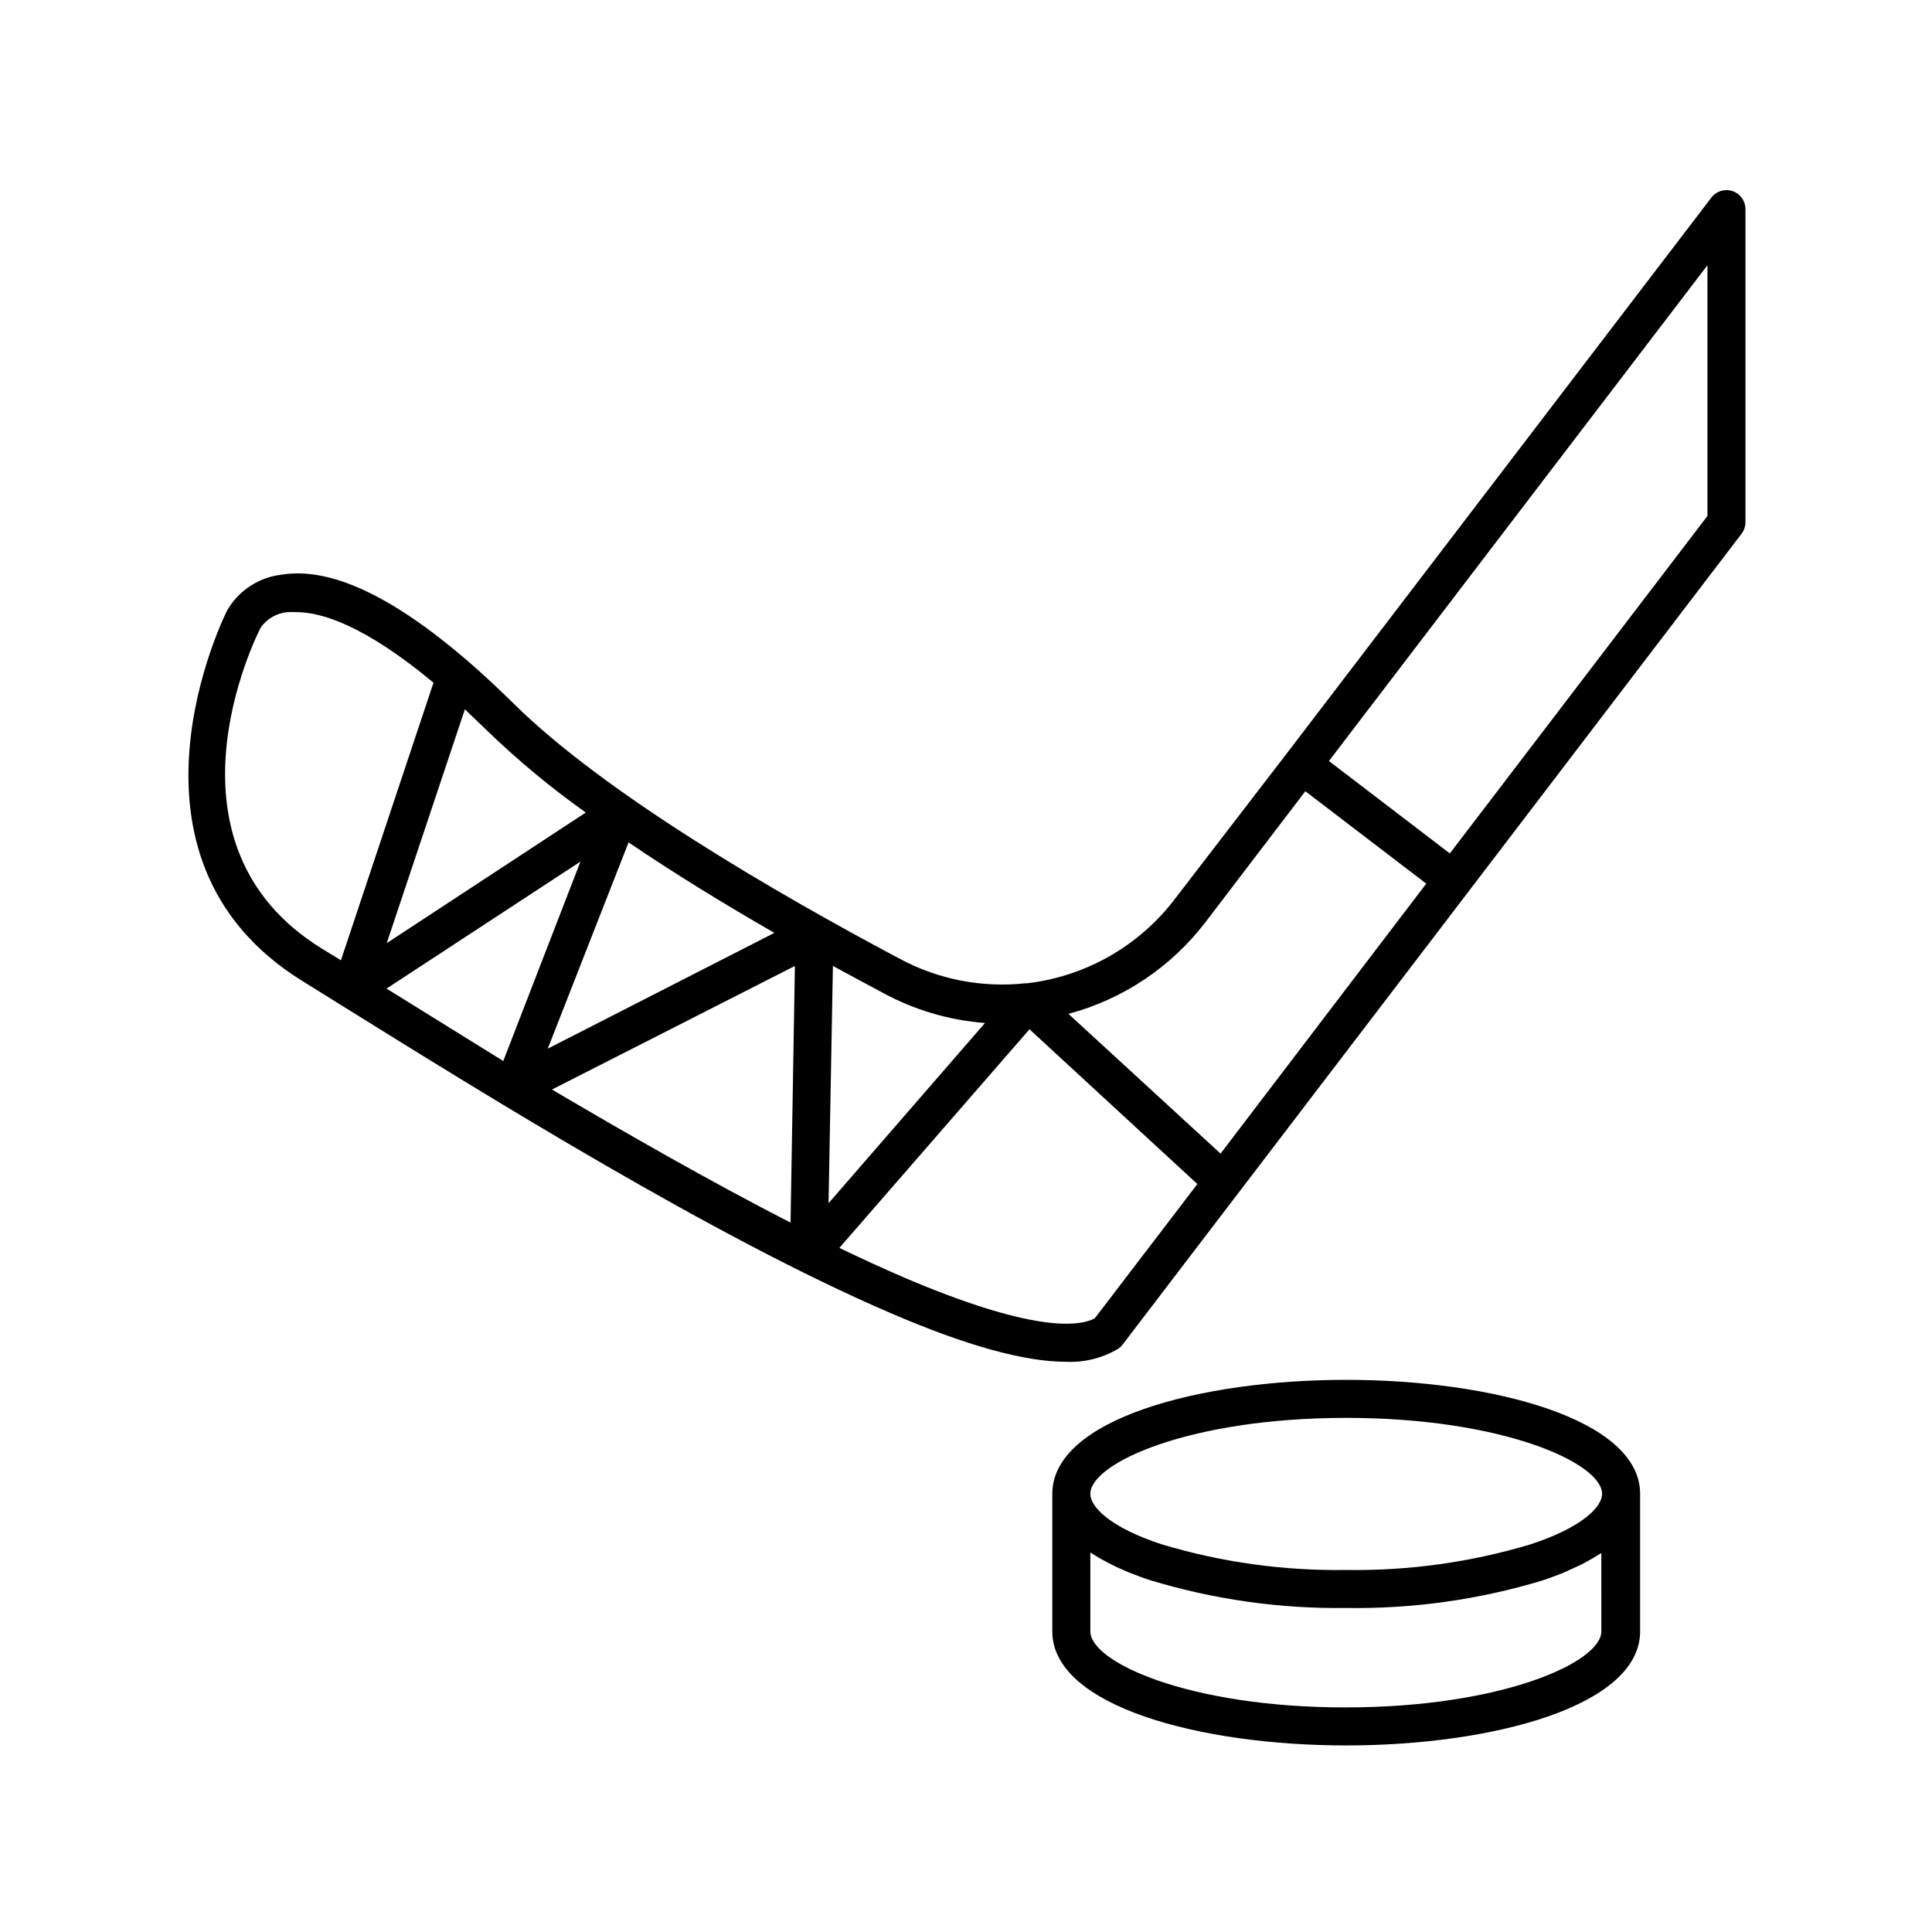
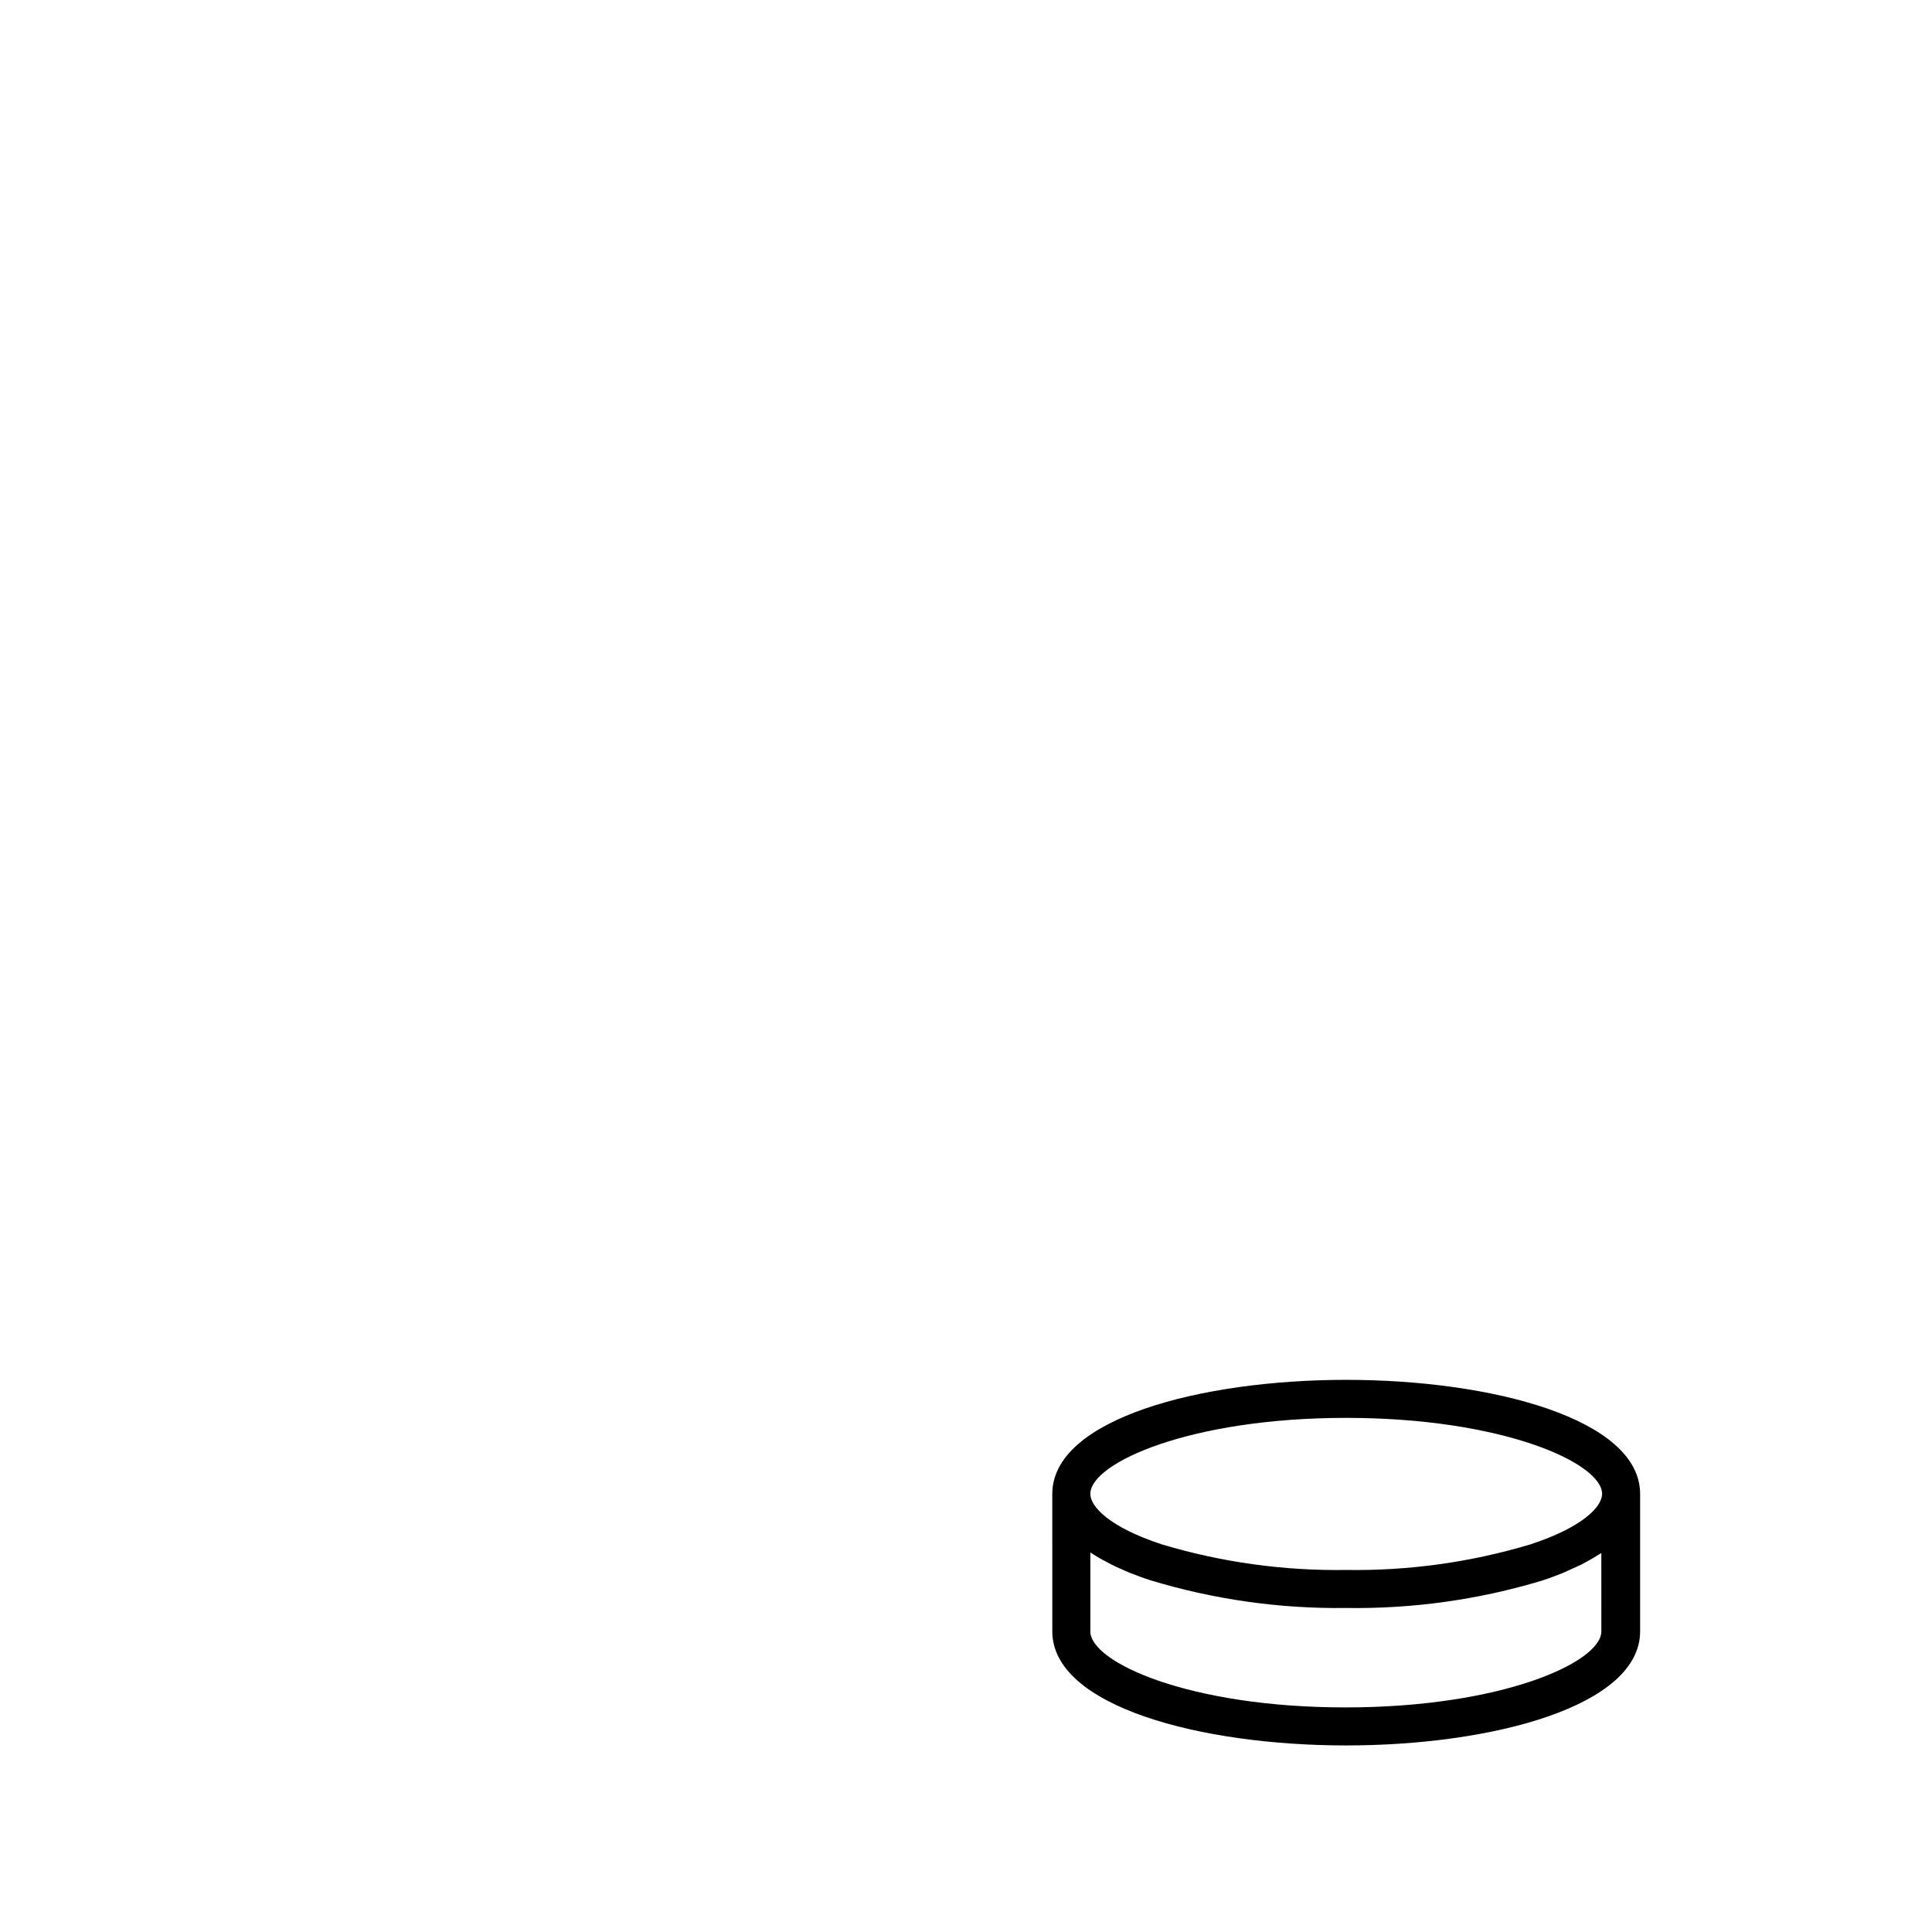
<svg xmlns="http://www.w3.org/2000/svg" fill="#000000" width="800px" height="800px" version="1.1" viewBox="144 144 512 512">
  <g>
-     <path d="m603.13 194.64c-2.035-0.68-4.281 0.008-5.59 1.715l-112.45 147.21-29.676 38.594c-9.473 12.492-23.625 20.59-39.195 22.418h-0.453c-11.445 1.246-22.996-0.984-33.152-6.398-33.504-17.785-78.344-43.93-102.32-67.559-4.18-4.133-8.211-7.859-12.141-11.285-20.152-17.383-36.676-25.191-49.625-23.023-5.988 0.711-11.289 4.199-14.309 9.418-0.352 0.656-33 65.496 19.902 98.242l11.738 7.305c36.527 22.723 97.59 60.711 143.94 80.609 20.152 8.715 35.668 13 46.703 13 4.836 0.23 9.633-0.961 13.805-3.426 0.484-0.324 0.91-0.734 1.258-1.207l91.594-119.96 72.348-94.816c0.68-0.883 1.055-1.961 1.055-3.074v-82.977c0.008-2.168-1.371-4.094-3.426-4.789zm-329.89 143.13c8.117 7.828 16.805 15.035 26 21.562l-52.75 34.613 20.707-61.969zm-38.891 60.711-5.039-3.074c-44.941-27.762-17.434-82.777-16.223-85.094 1.617-2.301 4.152-3.789 6.953-4.082 0.871-0.059 1.746-0.059 2.617 0 6.348 0 17.785 3.324 36.223 18.691zm12.09 7.508 51.387-33.656-20.453 52.848c-11.234-7-21.715-13.449-30.934-19.195zm64.137-38.746c12.395 8.414 25.695 16.523 38.641 23.98l-60.055 30.684zm42.926 100.76c-20.859-10.68-42.875-23.277-63.227-35.266l64.383-32.746zm11.23-68.012 13.199 7.106 0.004-0.004c8.363 4.562 17.602 7.293 27.102 8.012l-41.465 47.762zm69.375 93.406c-4.535 2.316-16.93 3.477-50.383-10.781-5.594-2.418-11.336-5.039-17.281-7.91l50.383-57.938 44.488 41.012zm33.352-43.68-40.305-37.031c14.492-3.879 27.285-12.457 36.375-24.387l26.398-34.613 32.043 24.484zm129.03-168.98-68.266 89.426-32.043-24.484 100.31-131.39z" />
-     <path d="m578.65 576.33v-36.426c0-19.852-39.195-30.23-77.891-30.23-38.691 0-77.891 10.379-77.891 30.23l0.004 36.426c0 19.852 39.195 30.23 77.891 30.23 38.691-0.004 77.887-10.379 77.887-30.23zm-77.887-56.578c41.414 0 67.812 11.941 67.812 20.152 0 3.324-5.039 8.816-19.094 13.402-15.801 4.727-32.23 7.004-48.719 6.75-16.508 0.254-32.953-2.023-48.77-6.75-14.055-4.586-19.043-10.078-19.043-13.402 0-8.211 26.398-20.152 67.812-20.152zm-67.812 56.578v-20.91l0.707 0.453c1.059 0.656 2.117 1.309 3.324 1.914l1.41 0.754c1.059 0.555 2.215 1.059 3.375 1.562l1.512 0.656c1.715 0.656 3.477 1.359 5.391 1.965v0.004c16.875 5.141 34.449 7.641 52.094 7.406 17.566 0.262 35.07-2.184 51.891-7.258 1.863-0.605 3.68-1.309 5.391-1.965l1.461-0.656 3.426-1.562 1.41-0.754c1.16-0.605 2.215-1.258 3.273-1.914l0.754-0.453 0.004 20.758c0 8.211-26.398 20.152-67.812 20.152-41.414 0-67.609-11.941-67.609-20.152z" />
+     <path d="m578.65 576.33v-36.426c0-19.852-39.195-30.23-77.891-30.23-38.691 0-77.891 10.379-77.891 30.23l0.004 36.426c0 19.852 39.195 30.23 77.891 30.23 38.691-0.004 77.887-10.379 77.887-30.23m-77.887-56.578c41.414 0 67.812 11.941 67.812 20.152 0 3.324-5.039 8.816-19.094 13.402-15.801 4.727-32.23 7.004-48.719 6.75-16.508 0.254-32.953-2.023-48.77-6.75-14.055-4.586-19.043-10.078-19.043-13.402 0-8.211 26.398-20.152 67.812-20.152zm-67.812 56.578v-20.91l0.707 0.453c1.059 0.656 2.117 1.309 3.324 1.914l1.41 0.754c1.059 0.555 2.215 1.059 3.375 1.562l1.512 0.656c1.715 0.656 3.477 1.359 5.391 1.965v0.004c16.875 5.141 34.449 7.641 52.094 7.406 17.566 0.262 35.07-2.184 51.891-7.258 1.863-0.605 3.68-1.309 5.391-1.965l1.461-0.656 3.426-1.562 1.41-0.754c1.16-0.605 2.215-1.258 3.273-1.914l0.754-0.453 0.004 20.758c0 8.211-26.398 20.152-67.812 20.152-41.414 0-67.609-11.941-67.609-20.152z" />
  </g>
</svg>